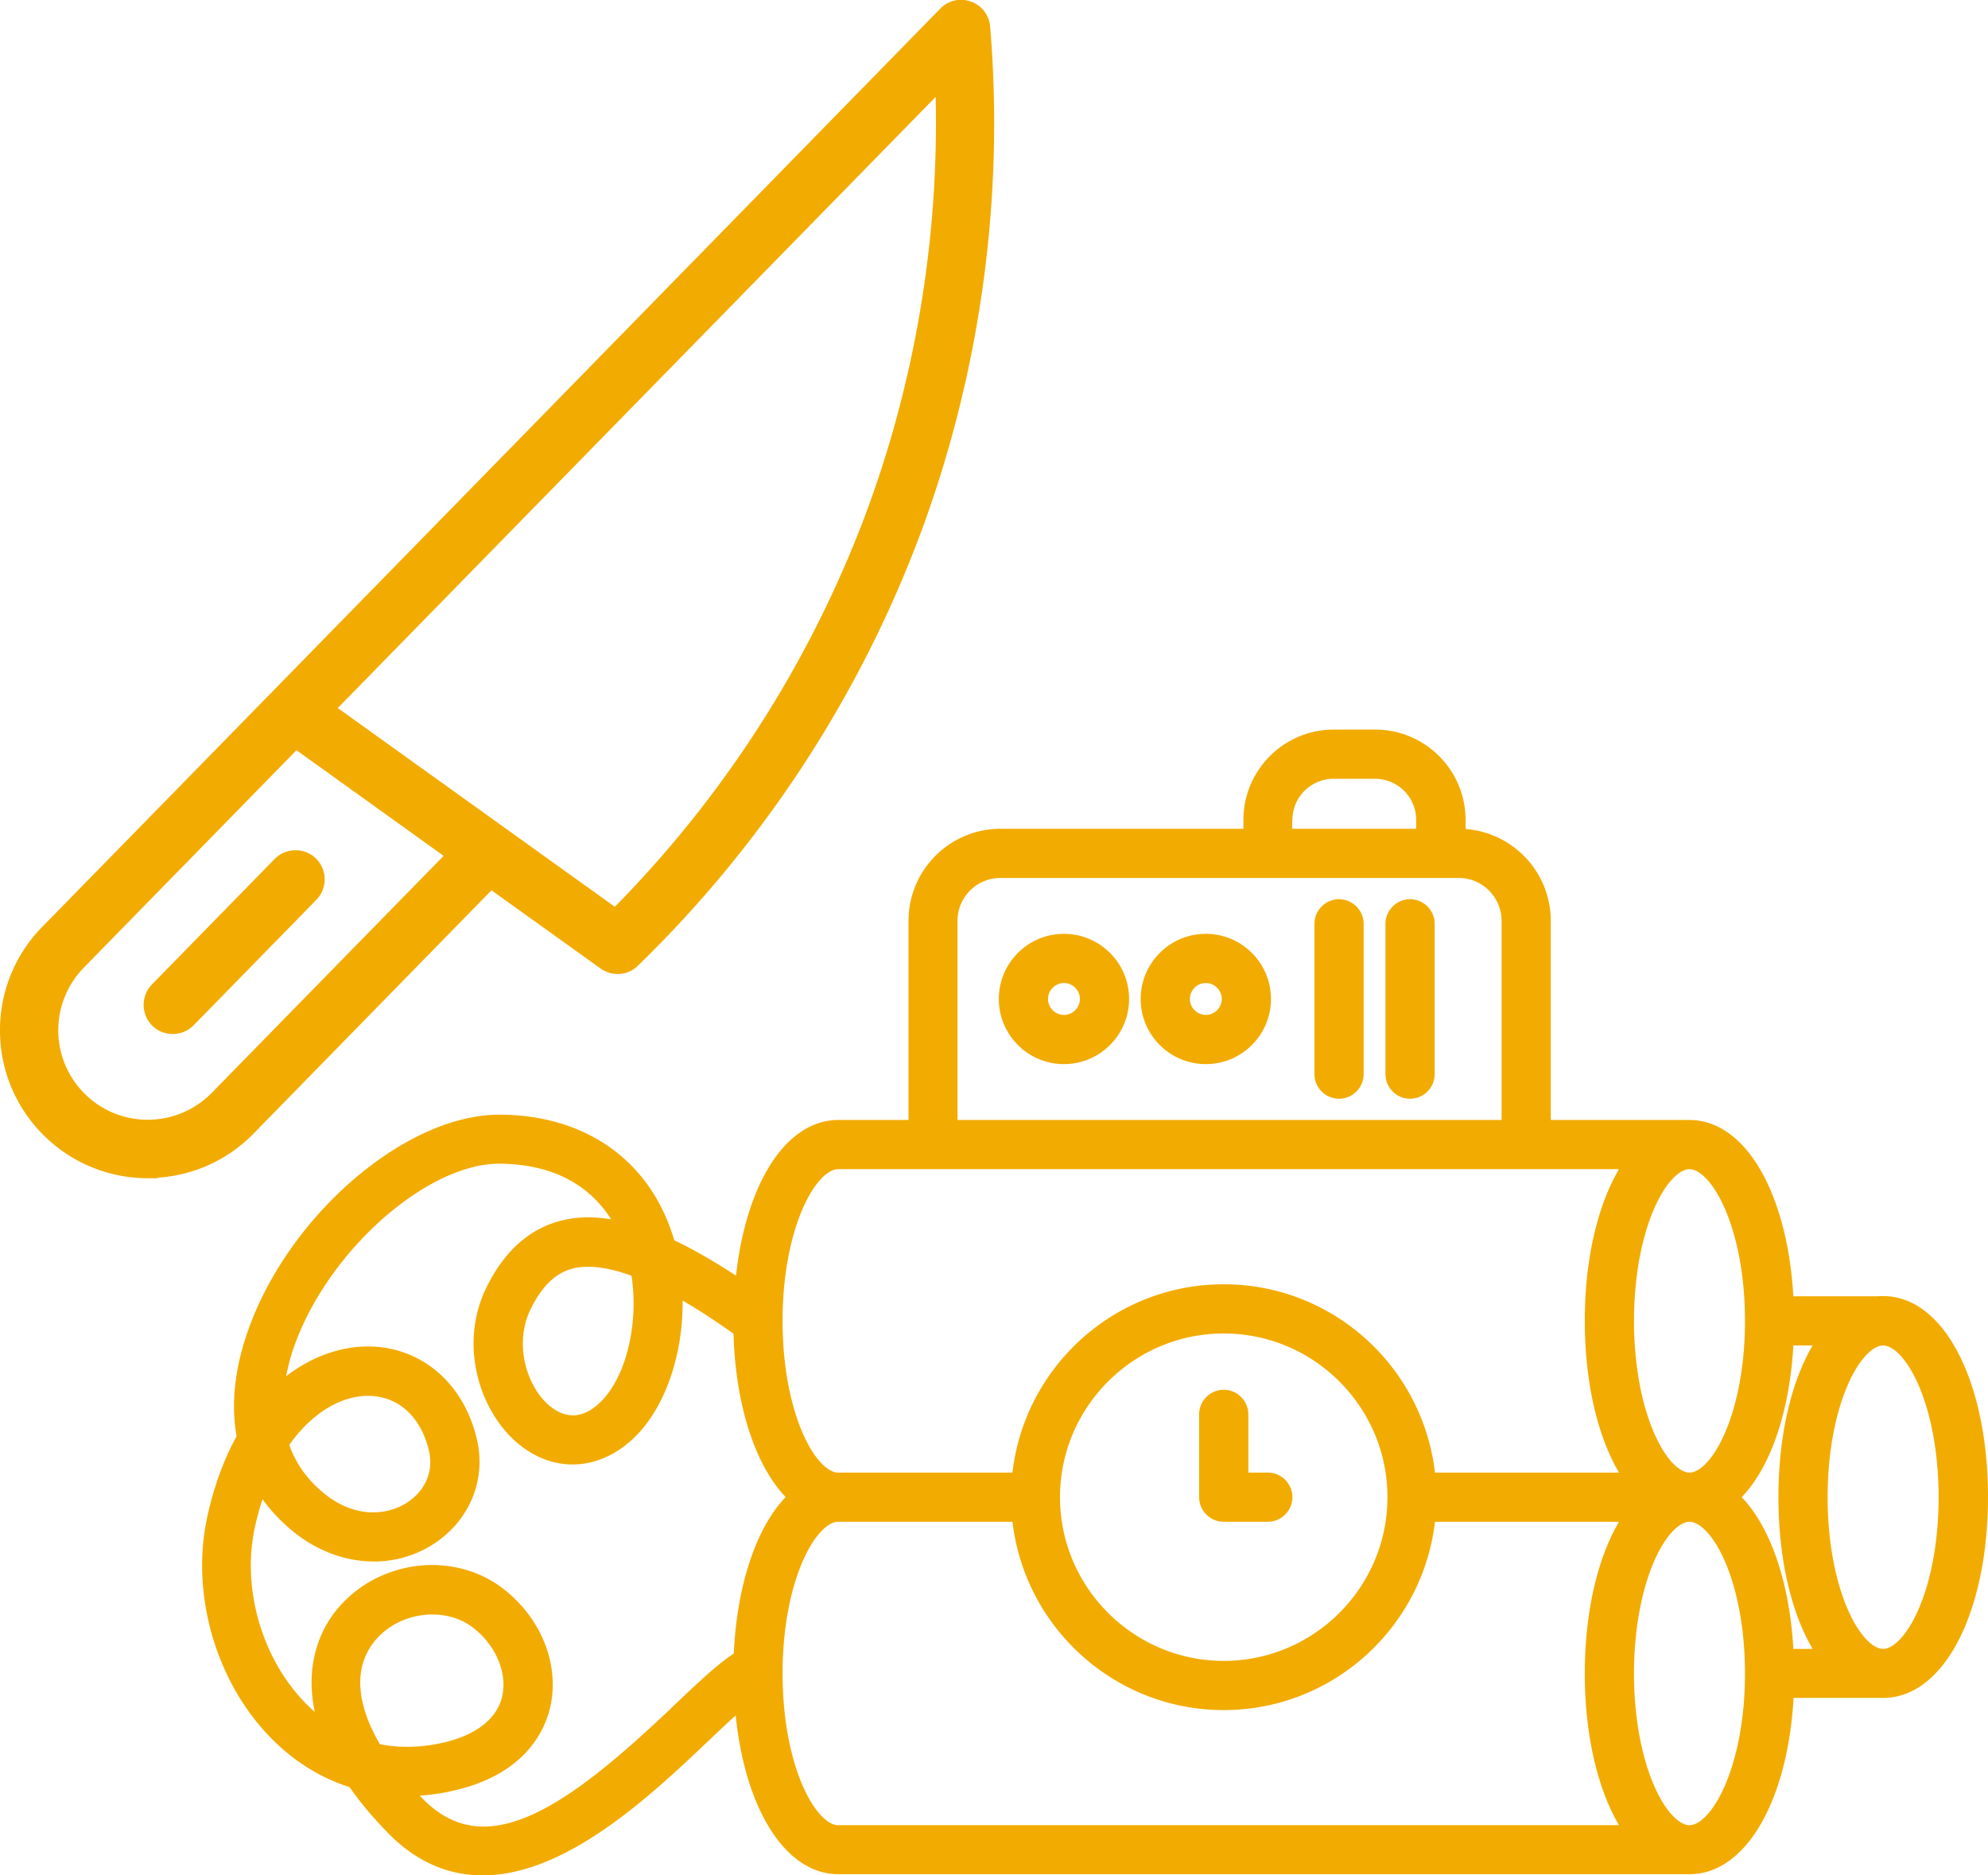
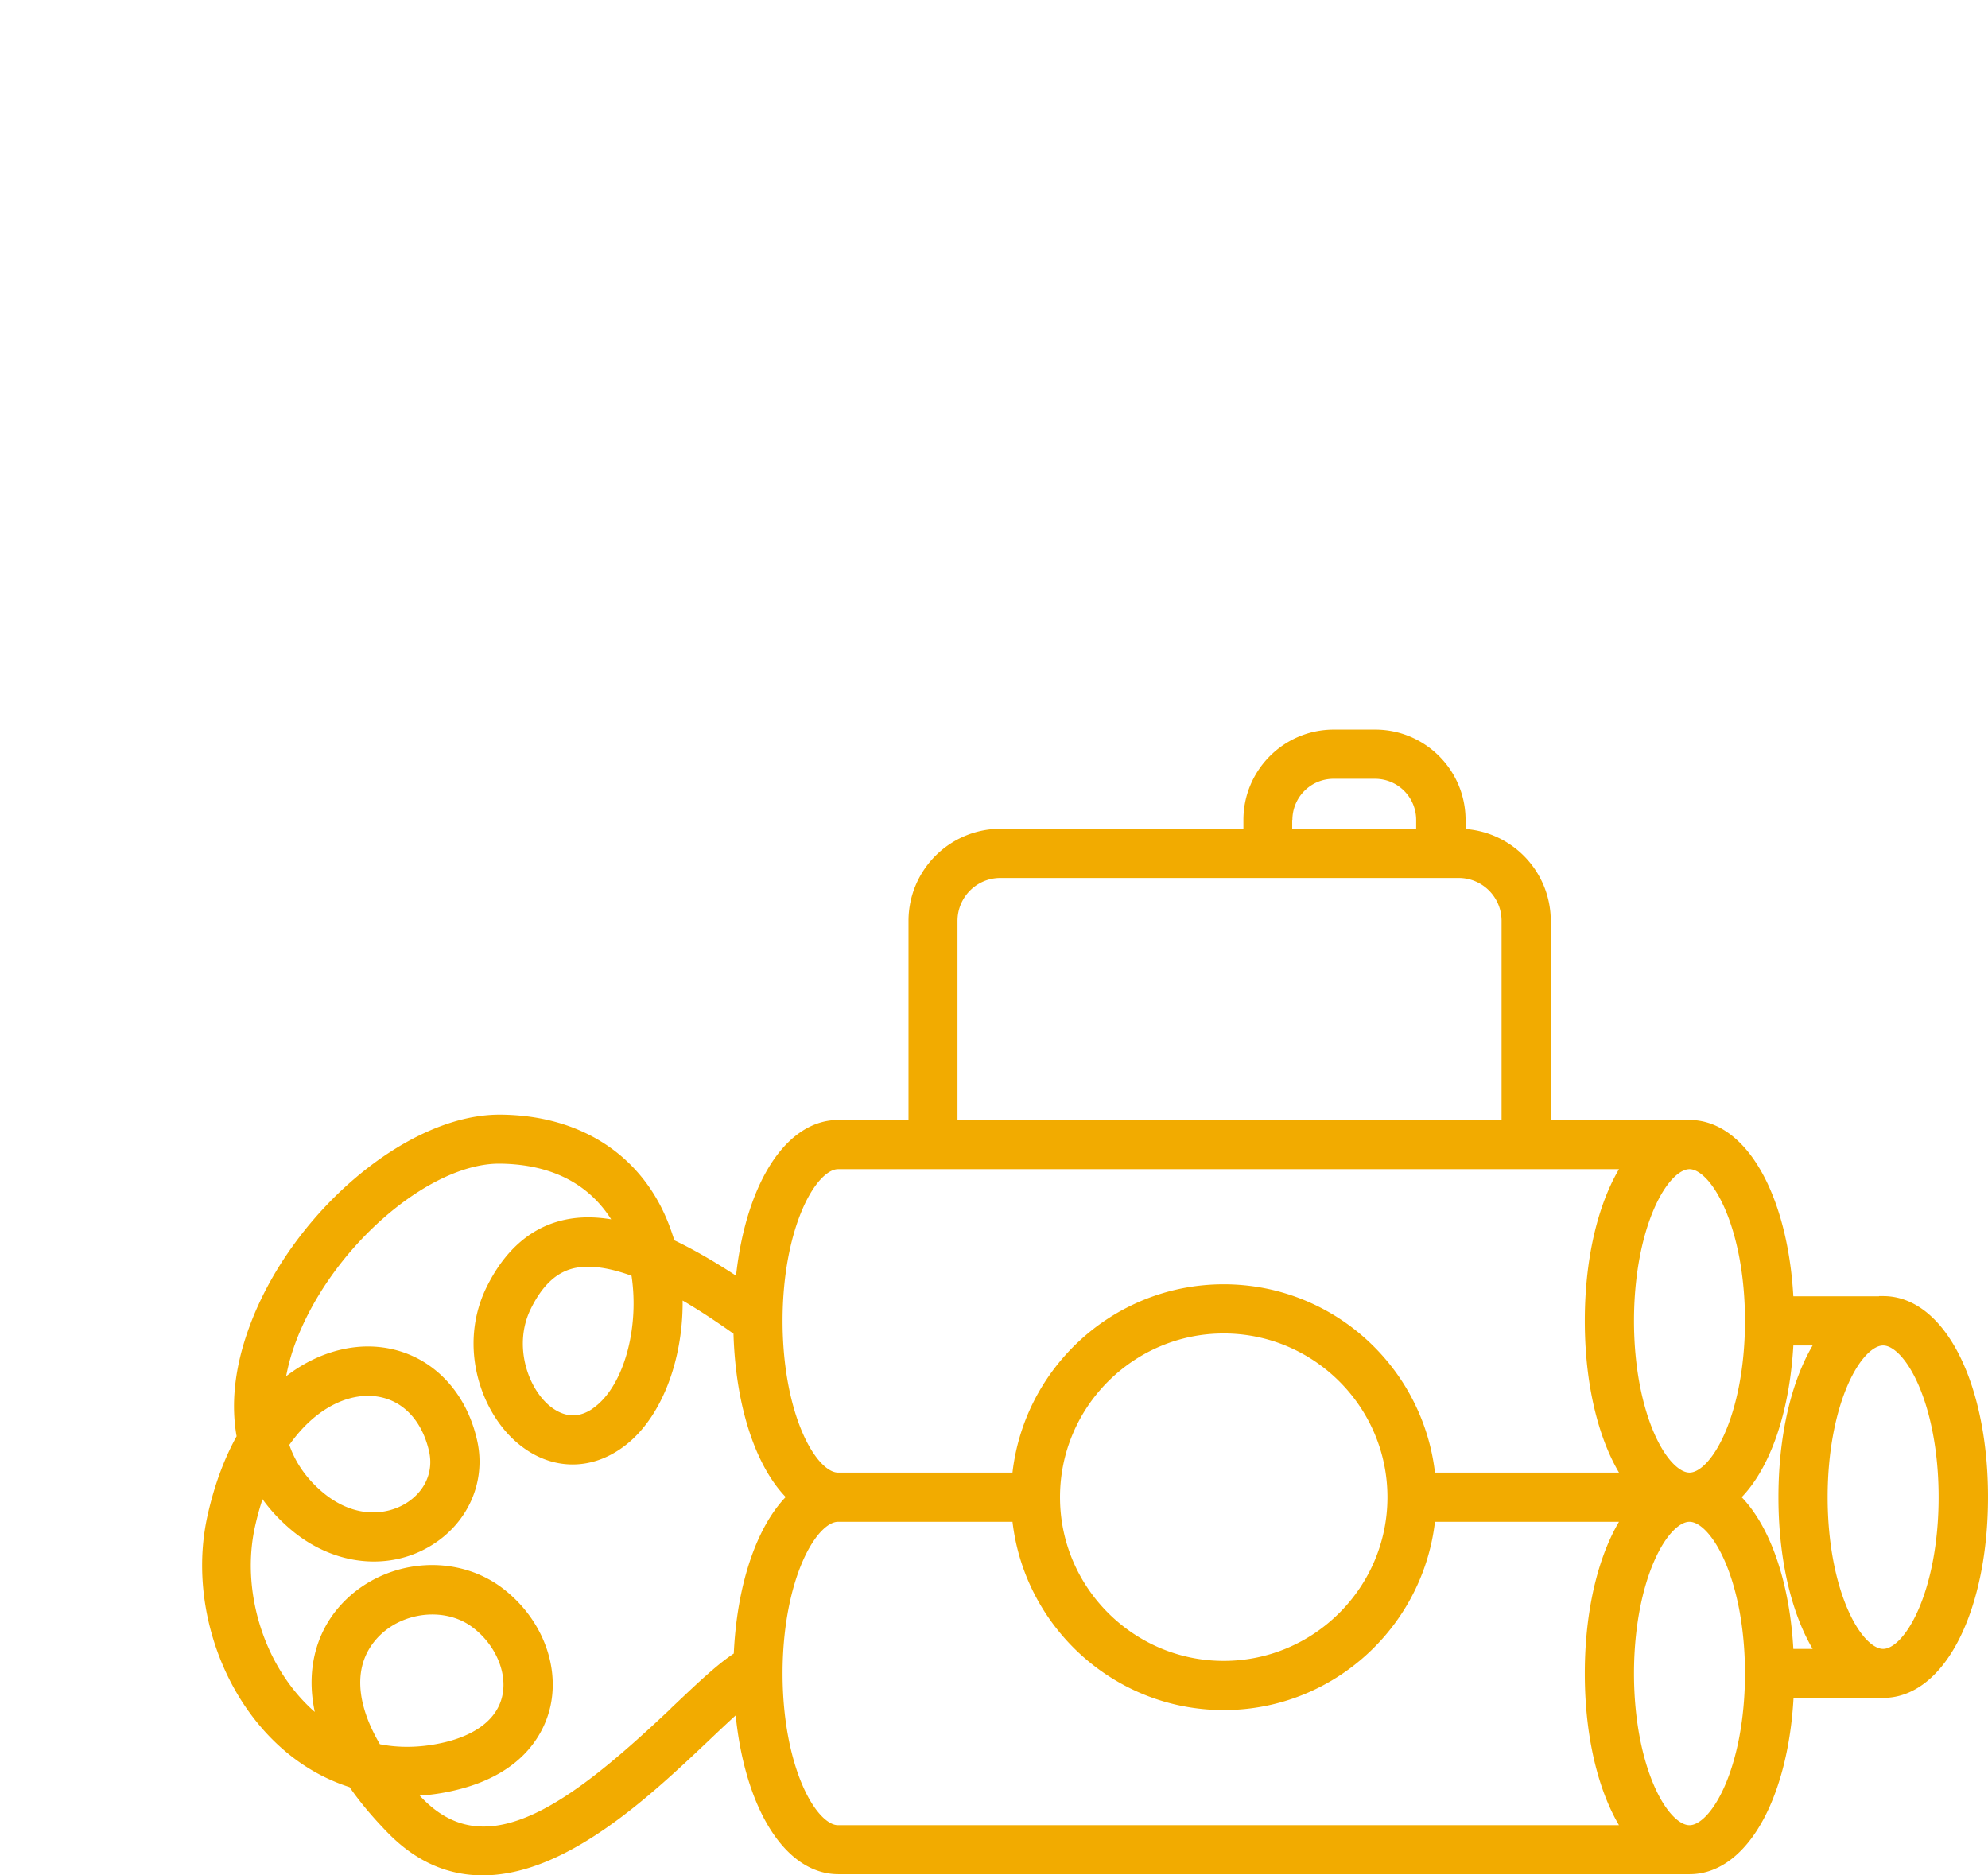
<svg xmlns="http://www.w3.org/2000/svg" id="_レイヤー_1" data-name="レイヤー 1" viewBox="0 0 101.03 95.31">
  <defs>
    <style>.cls-1{stroke:#f2ab00;stroke-miterlimit:10;fill:#f2ab00}</style>
  </defs>
  <path d="M95.7 66.38h-5.04c-.18-5.16-2.18-8.96-4.8-8.96h-7.55V46.8c0-2.3-1.87-4.18-4.18-4.18h-.15v-.95c0-2.26-1.84-4.09-4.09-4.09h-2.11c-2.26 0-4.09 1.84-4.09 4.09v.95H50.85c-2.3 0-4.18 1.87-4.18 4.18v10.62H42.6c-2.51 0-4.45 3.48-4.77 8.3-1.46-1-2.79-1.78-3.98-2.33-.05-.18-.1-.35-.16-.52-1.18-3.6-4.2-5.69-8.26-5.72h-.05c-4.5 0-10.21 4.88-12.25 10.49-.72 1.97-.91 3.8-.58 5.44-.63 1.1-1.16 2.45-1.52 4.08-.85 3.83.45 8.23 3.24 10.96 1.12 1.1 2.41 1.86 3.81 2.28.52.77 1.18 1.57 1.98 2.39 1.41 1.45 2.93 2.02 4.47 2.02 4.06 0 8.28-4 11.11-6.68.79-.75 1.55-1.47 2.17-1.98.26 4.97 2.23 8.6 4.79 8.6h43.27c2.62 0 4.63-3.8 4.8-8.96h5.04c2.75 0 4.82-4.17 4.82-9.71s-2.07-9.71-4.82-9.71Zm-7.92 9.71c1.63-1.35 2.75-4.41 2.88-8.21h2.4c-1.33 1.69-2.18 4.67-2.18 8.21s.85 6.52 2.18 8.21h-2.4c-.13-3.8-1.25-6.86-2.88-8.21Zm1.4-8.96c0 4.84-1.75 8.21-3.32 8.21s-3.32-3.37-3.32-8.21 1.75-8.21 3.32-8.21 3.32 3.37 3.32 8.21Zm-24-25.46a2.59 2.59 0 0 1 2.59-2.59h2.11a2.59 2.59 0 0 1 2.59 2.59v.95h-7.3v-.95h.01ZM48.16 46.8c0-1.48 1.2-2.68 2.68-2.68h23.29c1.48 0 2.68 1.2 2.68 2.68v10.62H48.16V46.8Zm-5.57 12.12h40.63c-1.33 1.69-2.18 4.67-2.18 8.21s.85 6.52 2.18 8.21H72.47c-.39-5.34-4.84-9.57-10.28-9.57s-9.9 4.23-10.28 9.57h-9.32c-1.57 0-3.32-3.37-3.32-8.21s1.75-8.21 3.32-8.21Zm28.42 17.17c0 4.86-3.96 8.82-8.82 8.82s-8.82-3.96-8.82-8.82 3.96-8.82 8.82-8.82 8.82 3.96 8.82 8.82Zm-40.48-4.18c-1.29.97-2.37.37-2.91-.07-1.3-1.07-2.09-3.48-1.11-5.51.64-1.32 1.46-2.09 2.49-2.35.28-.07.58-.1.9-.1.76 0 1.64.2 2.64.59.53 2.88-.3 6.15-2.02 7.44h.01ZM18.99 89.09c-1.48-2.41-1.59-4.6-.22-6.14 1.41-1.58 3.97-1.87 5.58-.62 1.29.99 1.96 2.58 1.67 3.94-.28 1.33-1.43 2.3-3.25 2.75-1.31.32-2.59.34-3.78.07Zm15.6-2.04c-4.95 4.68-9.7 8.57-13.48 4.7-.32-.33-.62-.65-.89-.98.95.04 1.92-.05 2.91-.3 3.24-.8 4.12-2.78 4.36-3.89.41-1.94-.46-4.08-2.22-5.44-2.25-1.74-5.67-1.38-7.62.81-1.25 1.4-1.83 3.61-.74 6.32-.57-.33-1.11-.74-1.61-1.23-2.43-2.38-3.57-6.22-2.83-9.56.2-.9.46-1.7.76-2.42.46.88 1.11 1.66 1.94 2.35 1.97 1.63 4.52 1.91 6.48.71 1.69-1.03 2.52-2.9 2.12-4.76-.58-2.68-2.57-4.42-5.06-4.43h-.01c-1.5 0-3.28.66-4.8 2.27.04-1.18.33-2.26.62-3.06 1.82-4.99 6.97-9.5 10.84-9.5h.04c4.1.04 5.86 2.33 6.61 4.06-1.28-.37-2.39-.43-3.37-.18-1.47.37-2.64 1.43-3.48 3.15-1.32 2.72-.27 5.86 1.5 7.32 1.46 1.21 3.25 1.25 4.76.11 1.95-1.46 3-4.73 2.73-7.88 1.09.58 2.3 1.35 3.62 2.3.07 3.96 1.21 7.17 2.89 8.56-1.63 1.36-2.75 4.43-2.88 8.24-.85.5-1.9 1.5-3.19 2.72ZM14.16 73.34c1.32-1.98 3.03-2.9 4.54-2.9 1.79 0 3.16 1.25 3.6 3.24.27 1.25-.28 2.46-1.43 3.16-1.12.68-2.96.89-4.75-.58-1.06-.88-1.67-1.89-1.97-2.92h.01Zm25.11 11.71c0-4.84 1.75-8.21 3.32-8.21h9.32c.39 5.34 4.85 9.57 10.28 9.57s9.89-4.23 10.28-9.57h10.75c-1.33 1.69-2.18 4.67-2.18 8.21s.85 6.52 2.18 8.21H42.59c-1.57 0-3.32-3.37-3.32-8.21Zm46.59 8.21c-1.57 0-3.32-3.37-3.32-8.21s1.75-8.21 3.32-8.21 3.32 3.37 3.32 8.21-1.75 8.21-3.32 8.21Zm9.84-8.96c-1.57 0-3.32-3.37-3.32-8.21s1.75-8.21 3.32-8.21 3.32 3.37 3.32 8.21-1.75 8.21-3.32 8.21Z" class="cls-1" />
-   <path d="M64.43 75.34h-1.49v-3.46c0-.41-.34-.75-.75-.75s-.75.34-.75.75v4.21c0 .41.34.75.75.75h2.24c.41 0 .75-.34.75-.75s-.34-.75-.75-.75ZM61.28 47.96c-1.55 0-2.81 1.26-2.81 2.81s1.26 2.81 2.81 2.81 2.81-1.26 2.81-2.81-1.26-2.81-2.81-2.81Zm0 4.12c-.72 0-1.31-.59-1.31-1.31s.59-1.31 1.31-1.31 1.31.59 1.31 1.31-.59 1.31-1.31 1.31ZM54.07 47.96c-1.55 0-2.81 1.26-2.81 2.81s1.26 2.81 2.81 2.81 2.81-1.26 2.81-2.81-1.26-2.81-2.81-2.81Zm0 4.12c-.72 0-1.31-.59-1.31-1.31s.59-1.31 1.31-1.31 1.31.59 1.31 1.31-.59 1.31-1.31 1.31ZM68.05 46.2c-.41 0-.75.34-.75.75v7.64c0 .41.34.75.75.75s.75-.34.75-.75v-7.64c0-.41-.34-.75-.75-.75ZM71.66 46.2c-.41 0-.75.34-.75.75v7.64c0 .41.34.75.75.75s.75-.34.75-.75v-7.64c0-.41-.34-.75-.75-.75ZM7.51 59.37c1.82 0 3.64-.7 5.01-2.1l12.4-12.68 5.9 4.23c.17.12.37.18.57.18.25 0 .5-.09.68-.28A59.355 59.355 0 0 0 46.25 27.1c3.06-8.14 4.3-17.04 3.57-25.71a.97.97 0 0 0-.65-.84.963.963 0 0 0-1.03.24L14.2 35.5 2.5 47.46a6.974 6.974 0 0 0-2 4.98c.02 1.87.77 3.63 2.11 4.94 1.36 1.33 3.13 2 4.9 2Zm40.5-55.63c.34 7.69-.89 15.48-3.59 22.67A57.426 57.426 0 0 1 31.3 46.74L16.4 36.05 48.01 3.74ZM3.9 48.83l11.11-11.36 8.3 5.96-12.19 12.46c-1.95 1.99-5.15 2.03-7.14.08-.96-.94-1.5-2.21-1.52-3.55-.01-1.35.5-2.62 1.44-3.59Z" class="cls-1" />
-   <path d="M8.78 52.05c.26 0 .51-.1.7-.29l6.24-6.38a.99.99 0 0 0-.01-1.39.99.99 0 0 0-1.39.01l-6.24 6.38a.99.99 0 0 0 .01 1.39c.19.19.44.28.69.28Z" class="cls-1" />
</svg>